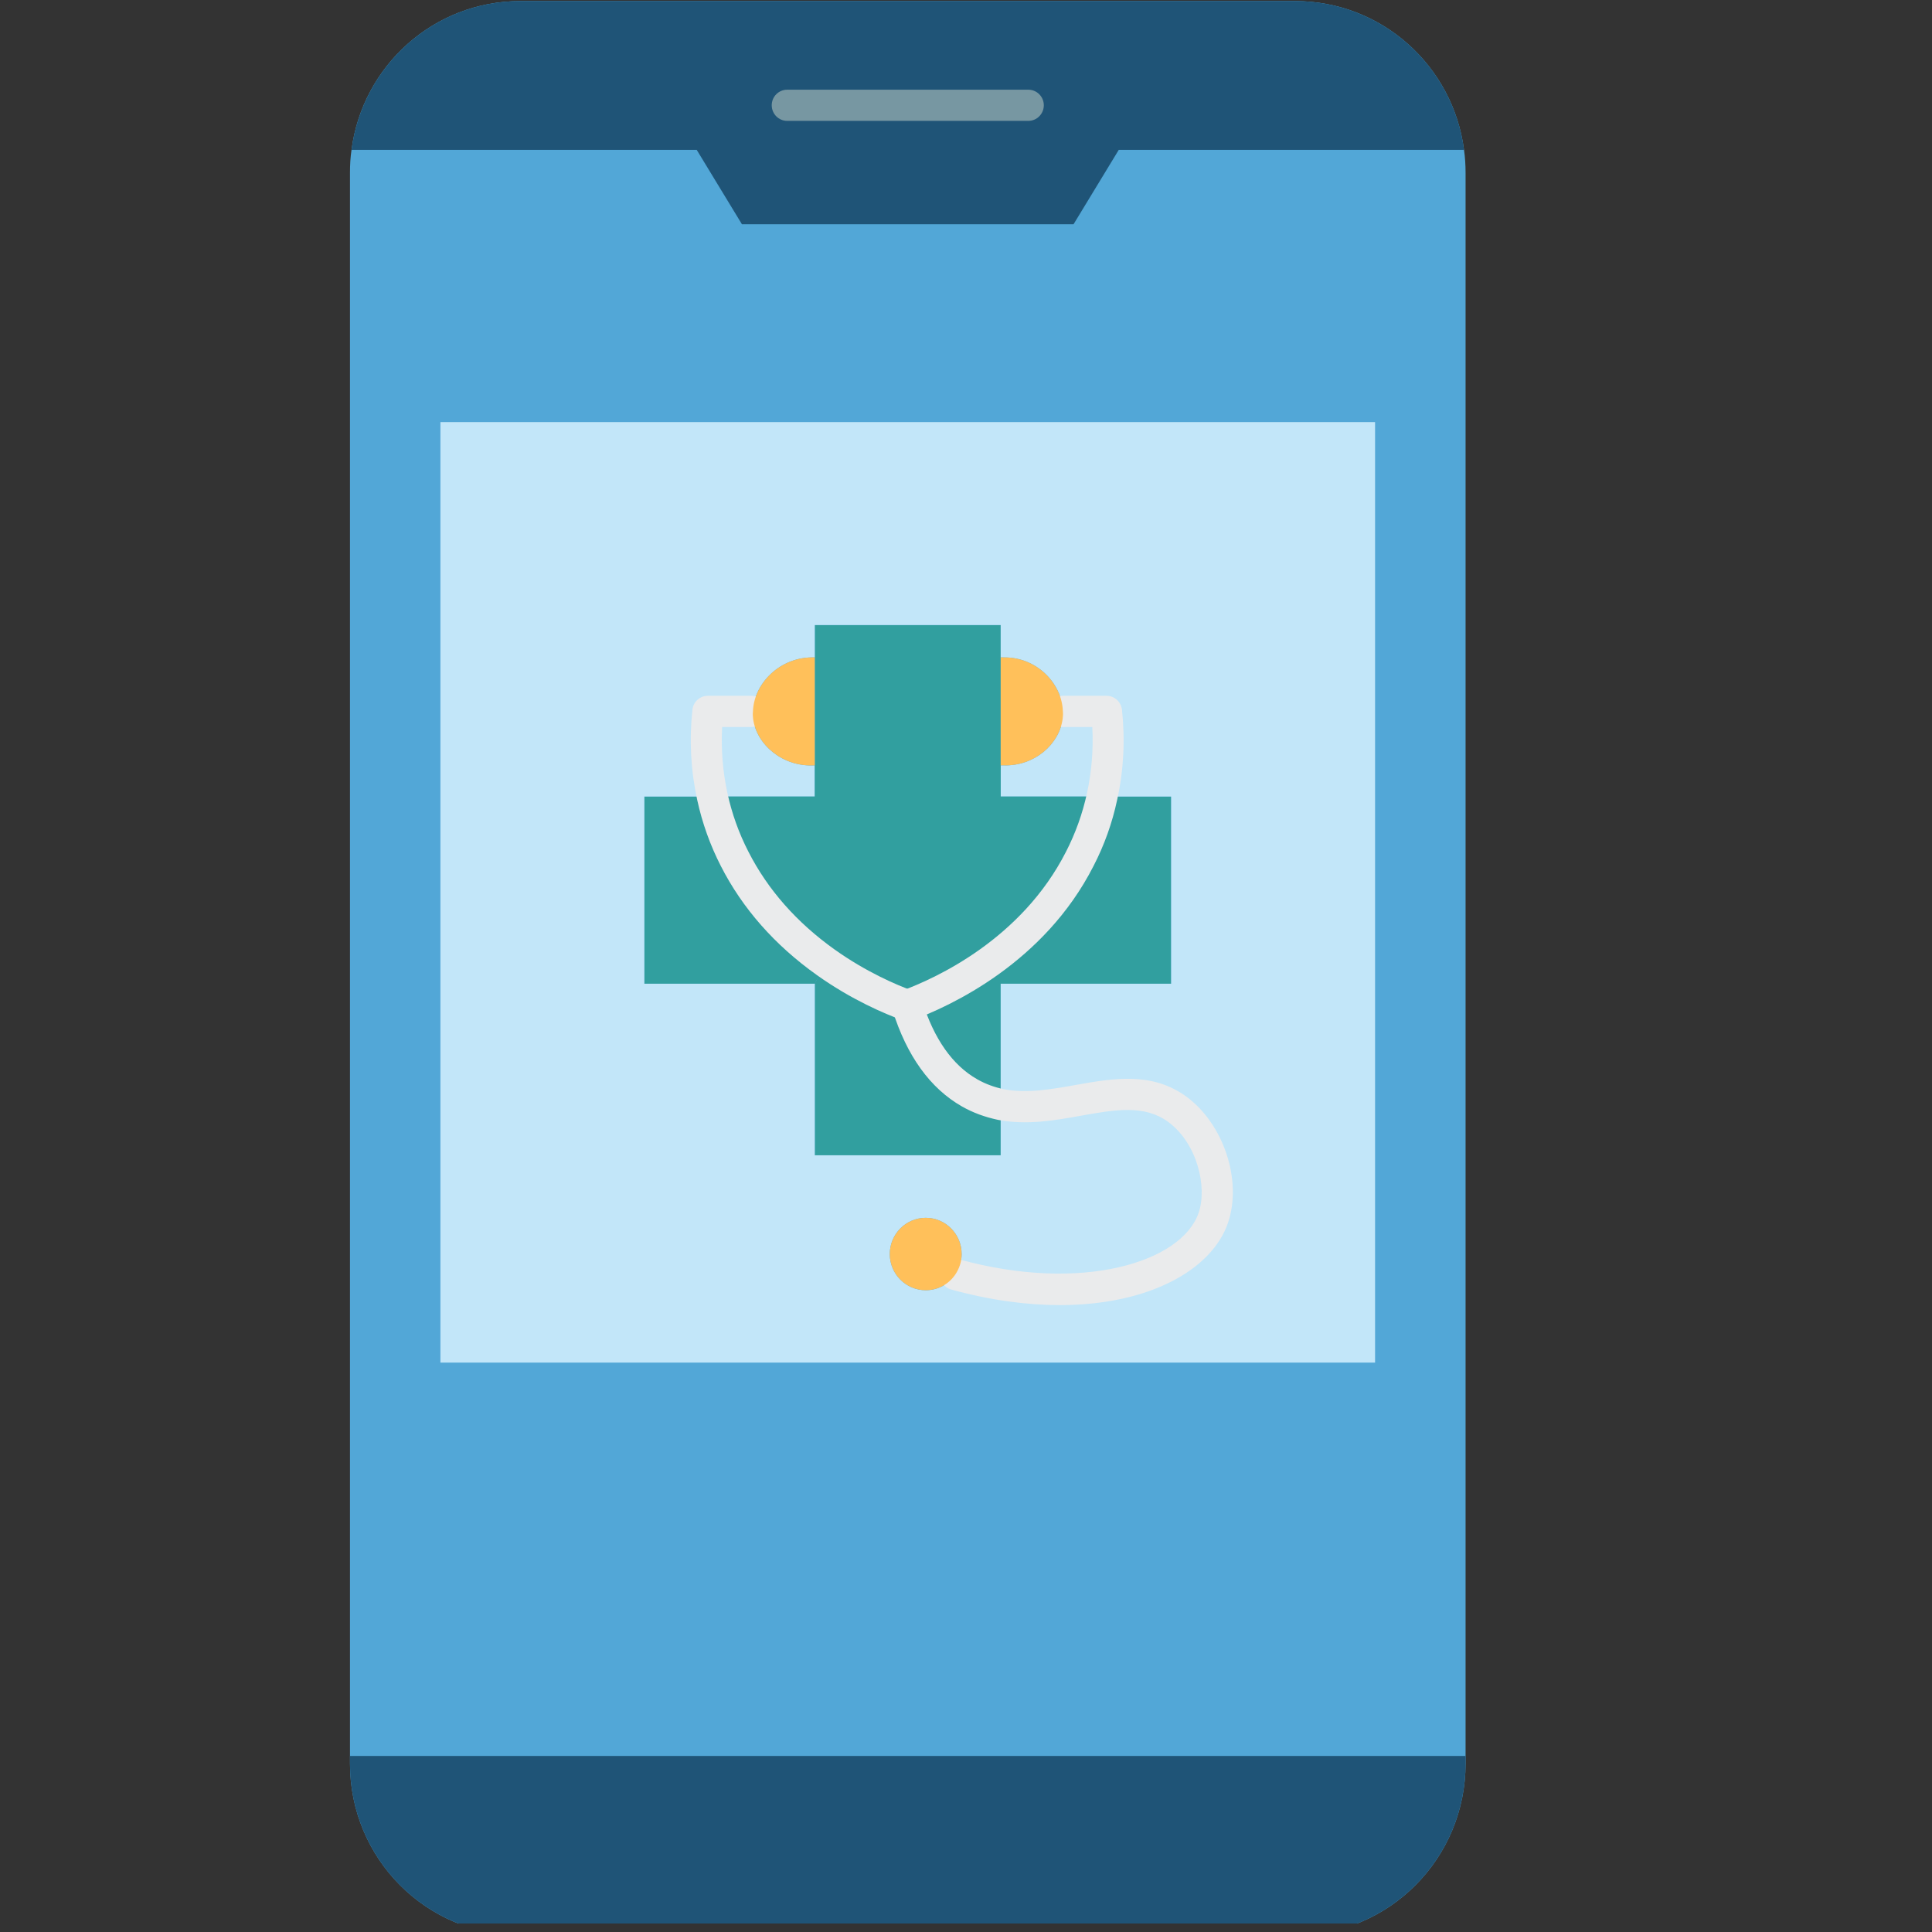
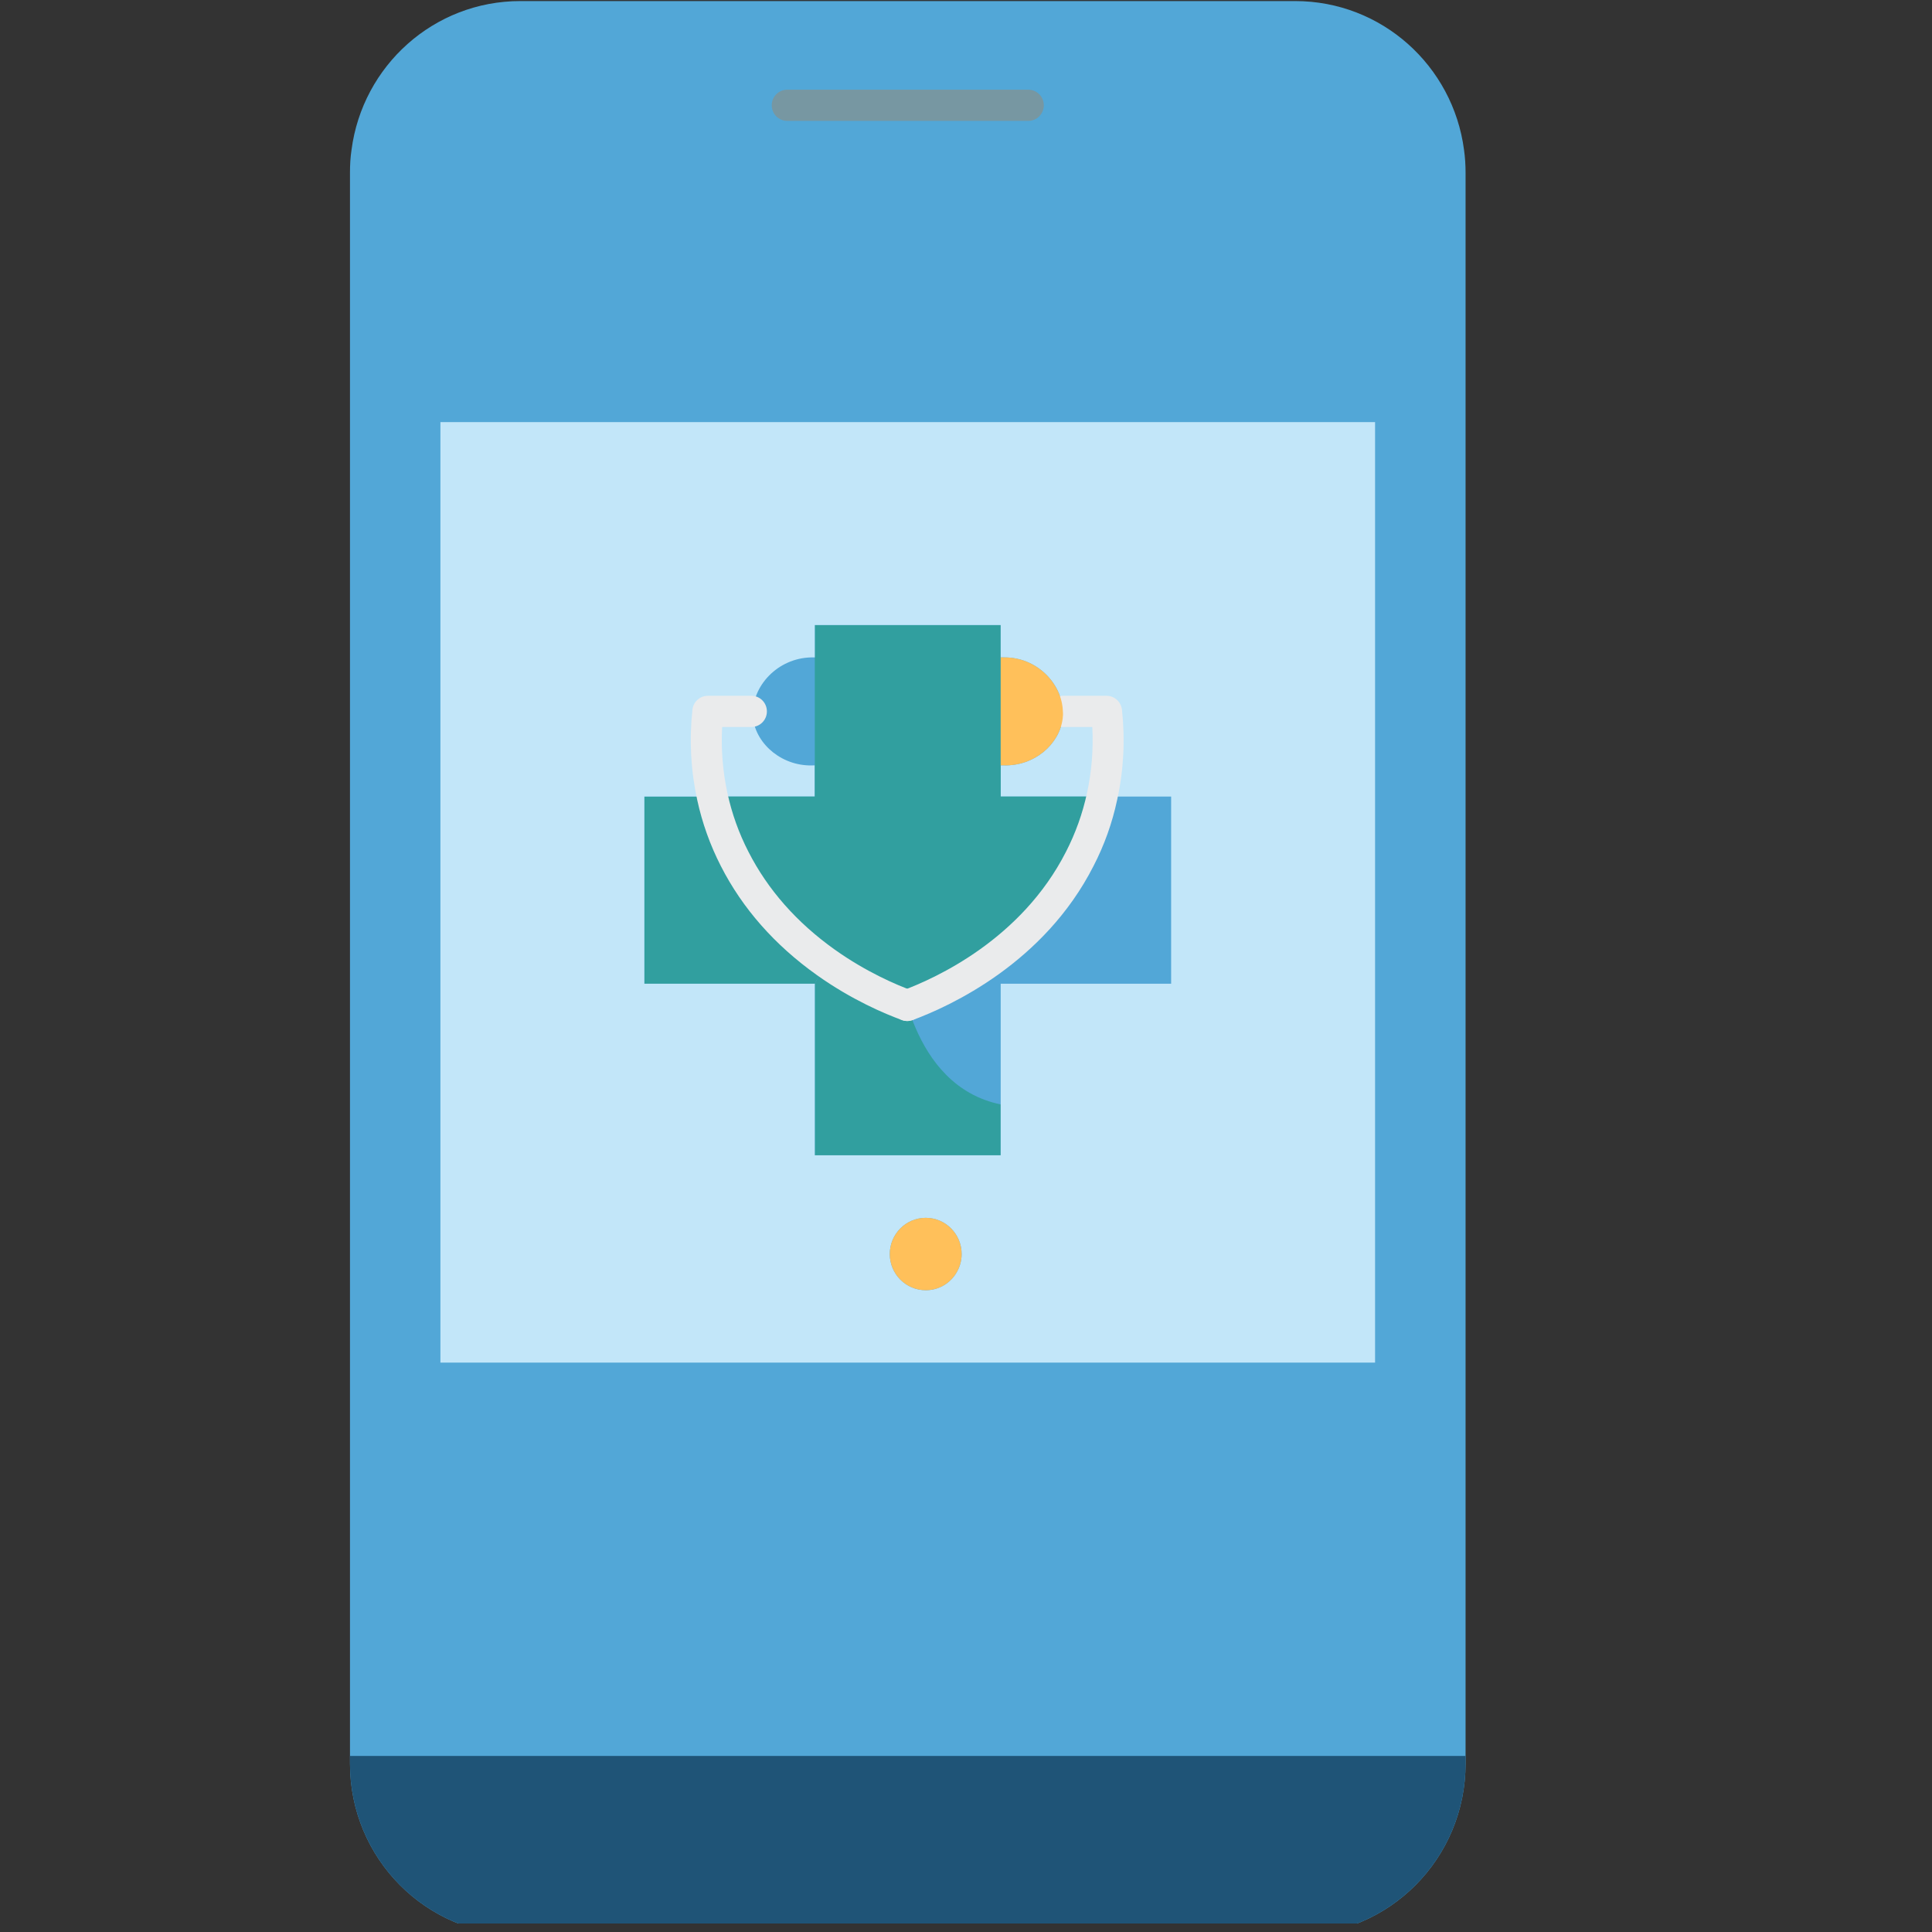
<svg xmlns="http://www.w3.org/2000/svg" width="150" zoomAndPan="magnify" viewBox="0 0 112.5 112.5" height="150" preserveAspectRatio="xMidYMid meet" version="1.0">
  <rect x="0" y="0" width="112.5" height="112.5" fill="#333333" stroke="none" />
  <defs>
    <clipPath id="3ad640c370">
      <path d="M 109 82.652 L 112.004 82.652 L 112.004 112.004 L 109 112.004 Z M 109 82.652 " clip-rule="nonzero" />
    </clipPath>
    <clipPath id="4df78d41bd">
      <path d="M 20.379 0 L 85.34 0 L 85.34 112.004 L 20.379 112.004 Z M 20.379 0 " clip-rule="nonzero" />
    </clipPath>
    <clipPath id="c46414fa8e">
      <path d="M 20.379 102 L 85.34 102 L 85.34 112.004 L 20.379 112.004 Z M 20.379 102 " clip-rule="nonzero" />
    </clipPath>
    <clipPath id="0725b1b756">
-       <path d="M 20.379 0 L 85.34 0 L 85.34 14 L 20.379 14 Z M 20.379 0 " clip-rule="nonzero" />
-     </clipPath>
+       </clipPath>
  </defs>
  <g clip-path="url(#3ad640c370)">
    <path fill="#000000" d="M 116.281 125.902 C 116.316 125.906 116.352 125.91 116.387 125.91 C 116.742 125.91 117.051 125.648 117.102 125.289 C 117.16 124.895 116.883 124.527 116.488 124.473 C 114.047 124.129 112.141 122.816 111.395 120.965 C 110.367 118.426 111.445 115.031 114.512 111.148 C 119.168 105.254 120.715 93.266 121.547 83.48 C 121.578 83.086 121.281 82.734 120.883 82.703 C 120.492 82.664 120.133 82.961 120.102 83.359 C 119.285 92.945 117.789 104.664 113.371 110.258 C 109.07 115.703 109.191 119.379 110.047 121.504 C 110.992 123.84 113.32 125.484 116.281 125.902 Z M 116.281 125.902 " fill-opacity="1" fill-rule="nonzero" />
  </g>
  <g clip-path="url(#4df78d41bd)">
    <path fill="#52a7d7" d="M 85.25 8.727 C 84.609 3.832 80.457 0.062 75.414 0.062 L 30.301 0.062 C 25.258 0.062 21.109 3.832 20.469 8.727 C 20.402 9.164 20.379 9.609 20.379 10.055 L 20.379 102.695 C 20.379 108.219 24.816 112.688 30.301 112.688 L 75.414 112.688 C 80.898 112.688 85.34 108.219 85.34 102.695 L 85.34 10.055 C 85.34 9.609 85.312 9.164 85.25 8.727 Z M 85.25 8.727 " fill-opacity="1" fill-rule="nonzero" />
  </g>
  <path fill="#c2e6f9" d="M 47.445 44.566 L 47.445 46.383 L 41.48 46.383 C 41.02 44.277 41.102 42.504 41.219 41.426 L 43.754 41.426 L 43.844 41.434 C 43.828 41.57 43.836 41.707 43.852 41.844 C 44.043 43.352 45.578 44.676 47.434 44.566 Z M 47.445 44.566 " fill-opacity="1" fill-rule="nonzero" />
  <path fill="#c2e6f9" d="M 64.434 41.426 C 64.551 42.504 64.633 44.277 64.172 46.383 L 58.27 46.383 L 58.27 44.566 L 58.441 44.566 C 60.23 44.621 61.691 43.34 61.879 41.844 C 61.898 41.707 61.906 41.562 61.891 41.426 Z M 64.434 41.426 " fill-opacity="1" fill-rule="nonzero" />
  <path fill="#319f9f" d="M 42.781 50.016 C 44.16 52.723 46.164 54.668 48.074 56.031 L 47.445 57.281 L 37.52 57.281 L 37.52 46.383 L 41.48 46.383 C 41.723 47.52 42.129 48.754 42.781 50.016 Z M 42.781 50.016 " fill-opacity="1" fill-rule="nonzero" />
-   <path fill="#319f9f" d="M 52.832 58.547 C 54.871 57.793 60.113 55.438 62.871 50.016 C 63.523 48.754 63.93 47.52 64.172 46.383 L 68.195 46.383 L 68.195 57.281 L 58.27 57.281 L 58.27 64.312 C 57.668 64.184 57.062 63.977 56.469 63.641 C 54.383 62.461 53.363 60.254 52.832 58.547 Z M 52.832 58.547 " fill-opacity="1" fill-rule="nonzero" />
  <path fill="#319f9f" d="M 47.445 57.281 L 48.074 56.031 C 49.988 57.391 51.812 58.172 52.832 58.547 C 53.363 60.254 54.383 62.461 56.469 63.641 C 57.062 63.977 57.668 64.184 58.27 64.312 L 58.27 67.273 L 47.445 67.273 Z M 47.445 57.281 " fill-opacity="1" fill-rule="nonzero" />
  <path fill="#319f9f" d="M 58.27 46.383 L 64.172 46.383 C 63.93 47.52 63.523 48.754 62.871 50.016 C 60.113 55.438 54.871 57.793 52.832 58.547 C 51.812 58.172 49.988 57.391 48.074 56.031 C 46.164 54.668 44.16 52.723 42.781 50.016 C 42.129 48.754 41.723 47.52 41.48 46.383 L 47.445 46.383 L 47.445 36.395 L 58.27 36.395 Z M 58.27 46.383 " fill-opacity="1" fill-rule="nonzero" />
  <path fill="#c2e6f9" d="M 55.629 74.211 C 55.863 73.867 55.996 73.457 55.996 73.023 C 55.996 71.859 55.059 70.914 53.906 70.914 C 52.75 70.914 51.812 71.859 51.812 73.023 C 51.812 74.184 52.75 75.129 53.906 75.129 C 54.625 75.129 55.258 74.766 55.629 74.211 Z M 58.27 64.312 L 58.27 57.281 L 68.195 57.281 L 68.195 46.383 L 64.172 46.383 C 64.633 44.277 64.551 42.504 64.434 41.426 L 61.891 41.426 C 61.844 39.816 60.383 38.254 58.441 38.281 L 58.27 38.281 L 58.27 36.395 L 47.445 36.395 L 47.445 38.281 L 47.434 38.281 C 45.414 38.219 43.891 39.816 43.844 41.434 L 43.754 41.426 L 41.219 41.426 C 41.102 42.504 41.02 44.277 41.48 46.383 L 37.52 46.383 L 37.52 57.281 L 47.445 57.281 L 47.445 67.273 L 58.27 67.273 Z M 80.07 24.578 L 80.07 79.344 L 25.645 79.344 L 25.645 24.578 Z M 80.07 24.578 " fill-opacity="1" fill-rule="nonzero" />
  <g clip-path="url(#c46414fa8e)">
    <path fill="#1f5477" d="M 85.34 102.25 L 85.34 102.695 C 85.34 108.219 80.898 112.688 75.414 112.688 L 30.301 112.688 C 24.816 112.688 20.379 108.219 20.379 102.695 L 20.379 102.25 Z M 85.34 102.25 " fill-opacity="1" fill-rule="nonzero" />
  </g>
  <g clip-path="url(#0725b1b756)">
-     <path fill="#1f5477" d="M 85.25 8.727 L 65.145 8.727 L 62.512 13.059 L 43.203 13.059 L 40.57 8.727 L 20.469 8.727 C 21.109 3.832 25.258 0.062 30.301 0.062 L 75.414 0.062 C 80.457 0.062 84.609 3.832 85.25 8.727 Z M 85.25 8.727 " fill-opacity="1" fill-rule="nonzero" />
-   </g>
+     </g>
  <path fill="#7797a2" d="M 59.879 7.039 L 45.84 7.039 C 45.34 7.039 44.938 6.633 44.938 6.129 C 44.938 5.629 45.34 5.223 45.84 5.223 L 59.879 5.223 C 60.375 5.223 60.781 5.629 60.781 6.129 C 60.781 6.633 60.375 7.039 59.879 7.039 Z M 59.879 7.039 " fill-opacity="1" fill-rule="nonzero" />
  <path fill="#eaebec" d="M 52.832 59.453 C 52.73 59.453 52.625 59.438 52.523 59.398 C 51.547 59.043 49.598 58.227 47.555 56.77 C 45.113 55.031 43.234 52.898 41.977 50.434 C 41.352 49.215 40.887 47.914 40.598 46.578 C 40.223 44.859 40.129 43.09 40.32 41.328 C 40.371 40.863 40.758 40.516 41.219 40.516 L 43.754 40.516 C 44.254 40.516 44.656 40.922 44.656 41.426 C 44.656 41.926 44.254 42.332 43.754 42.332 L 42.051 42.332 C 41.98 43.633 42.086 44.926 42.359 46.188 C 42.617 47.375 43.027 48.52 43.582 49.598 C 44.707 51.805 46.395 53.719 48.598 55.289 C 50.469 56.621 52.246 57.367 53.137 57.691 C 53.605 57.863 53.848 58.383 53.68 58.855 C 53.547 59.223 53.199 59.453 52.832 59.453 Z M 52.832 59.453 " fill-opacity="1" fill-rule="nonzero" />
  <path fill="#eaebec" d="M 52.832 59.453 C 52.465 59.453 52.117 59.227 51.984 58.859 C 51.812 58.387 52.051 57.867 52.52 57.691 C 54.531 56.949 59.488 54.672 62.07 49.602 C 62.625 48.523 63.035 47.379 63.293 46.191 C 63.57 44.926 63.672 43.633 63.605 42.332 L 61.891 42.332 C 61.391 42.332 60.988 41.93 60.988 41.426 C 60.988 40.922 61.391 40.516 61.891 40.516 L 64.434 40.516 C 64.895 40.516 65.281 40.867 65.332 41.328 C 65.523 43.094 65.43 44.859 65.051 46.578 C 64.766 47.922 64.301 49.219 63.672 50.434 C 60.805 56.07 55.352 58.582 53.141 59.398 C 53.039 59.434 52.934 59.453 52.832 59.453 Z M 52.832 59.453 " fill-opacity="1" fill-rule="nonzero" />
-   <path fill="#eaebec" d="M 61.711 75.996 C 59.793 75.996 57.668 75.715 55.391 75.09 C 54.91 74.957 54.625 74.457 54.758 73.973 C 54.891 73.488 55.391 73.207 55.867 73.336 C 62.973 75.297 68.805 73.512 69.797 70.621 C 70.312 69.113 69.711 66.566 68.023 65.328 C 66.637 64.312 64.93 64.613 62.961 64.965 C 61.395 65.246 59.781 65.531 58.102 65.207 C 57.336 65.043 56.66 64.793 56.023 64.434 C 54.168 63.379 52.805 61.492 51.969 58.816 C 51.82 58.34 52.086 57.828 52.559 57.68 C 53.035 57.527 53.543 57.797 53.691 58.273 C 54.383 60.492 55.465 62.031 56.906 62.848 C 57.379 63.117 57.887 63.305 58.457 63.426 C 59.793 63.684 61.242 63.426 62.645 63.176 C 64.824 62.789 67.078 62.391 69.086 63.859 C 71.262 65.457 72.344 68.754 71.504 71.211 C 70.566 73.941 66.91 75.996 61.711 75.996 Z M 61.711 75.996 " fill-opacity="1" fill-rule="nonzero" />
  <path fill="#ffc05a" d="M 55.996 73.023 C 55.996 73.457 55.863 73.867 55.629 74.211 C 55.258 74.766 54.625 75.129 53.906 75.129 C 52.75 75.129 51.812 74.184 51.812 73.023 C 51.812 71.859 52.75 70.914 53.906 70.914 C 55.059 70.914 55.996 71.859 55.996 73.023 Z M 55.996 73.023 " fill-opacity="1" fill-rule="nonzero" />
-   <path fill="#ffc05a" d="M 47.445 38.281 L 47.445 44.566 L 47.434 44.566 C 45.578 44.676 44.043 43.352 43.852 41.844 C 43.836 41.707 43.828 41.57 43.844 41.434 C 43.891 39.816 45.414 38.219 47.434 38.281 Z M 47.445 38.281 " fill-opacity="1" fill-rule="nonzero" />
  <path fill="#ffc05a" d="M 58.441 38.281 C 60.383 38.254 61.844 39.816 61.891 41.426 C 61.906 41.562 61.898 41.707 61.879 41.844 C 61.691 43.34 60.23 44.621 58.441 44.566 L 58.27 44.566 L 58.27 38.281 Z M 58.441 38.281 " fill-opacity="1" fill-rule="nonzero" />
</svg>